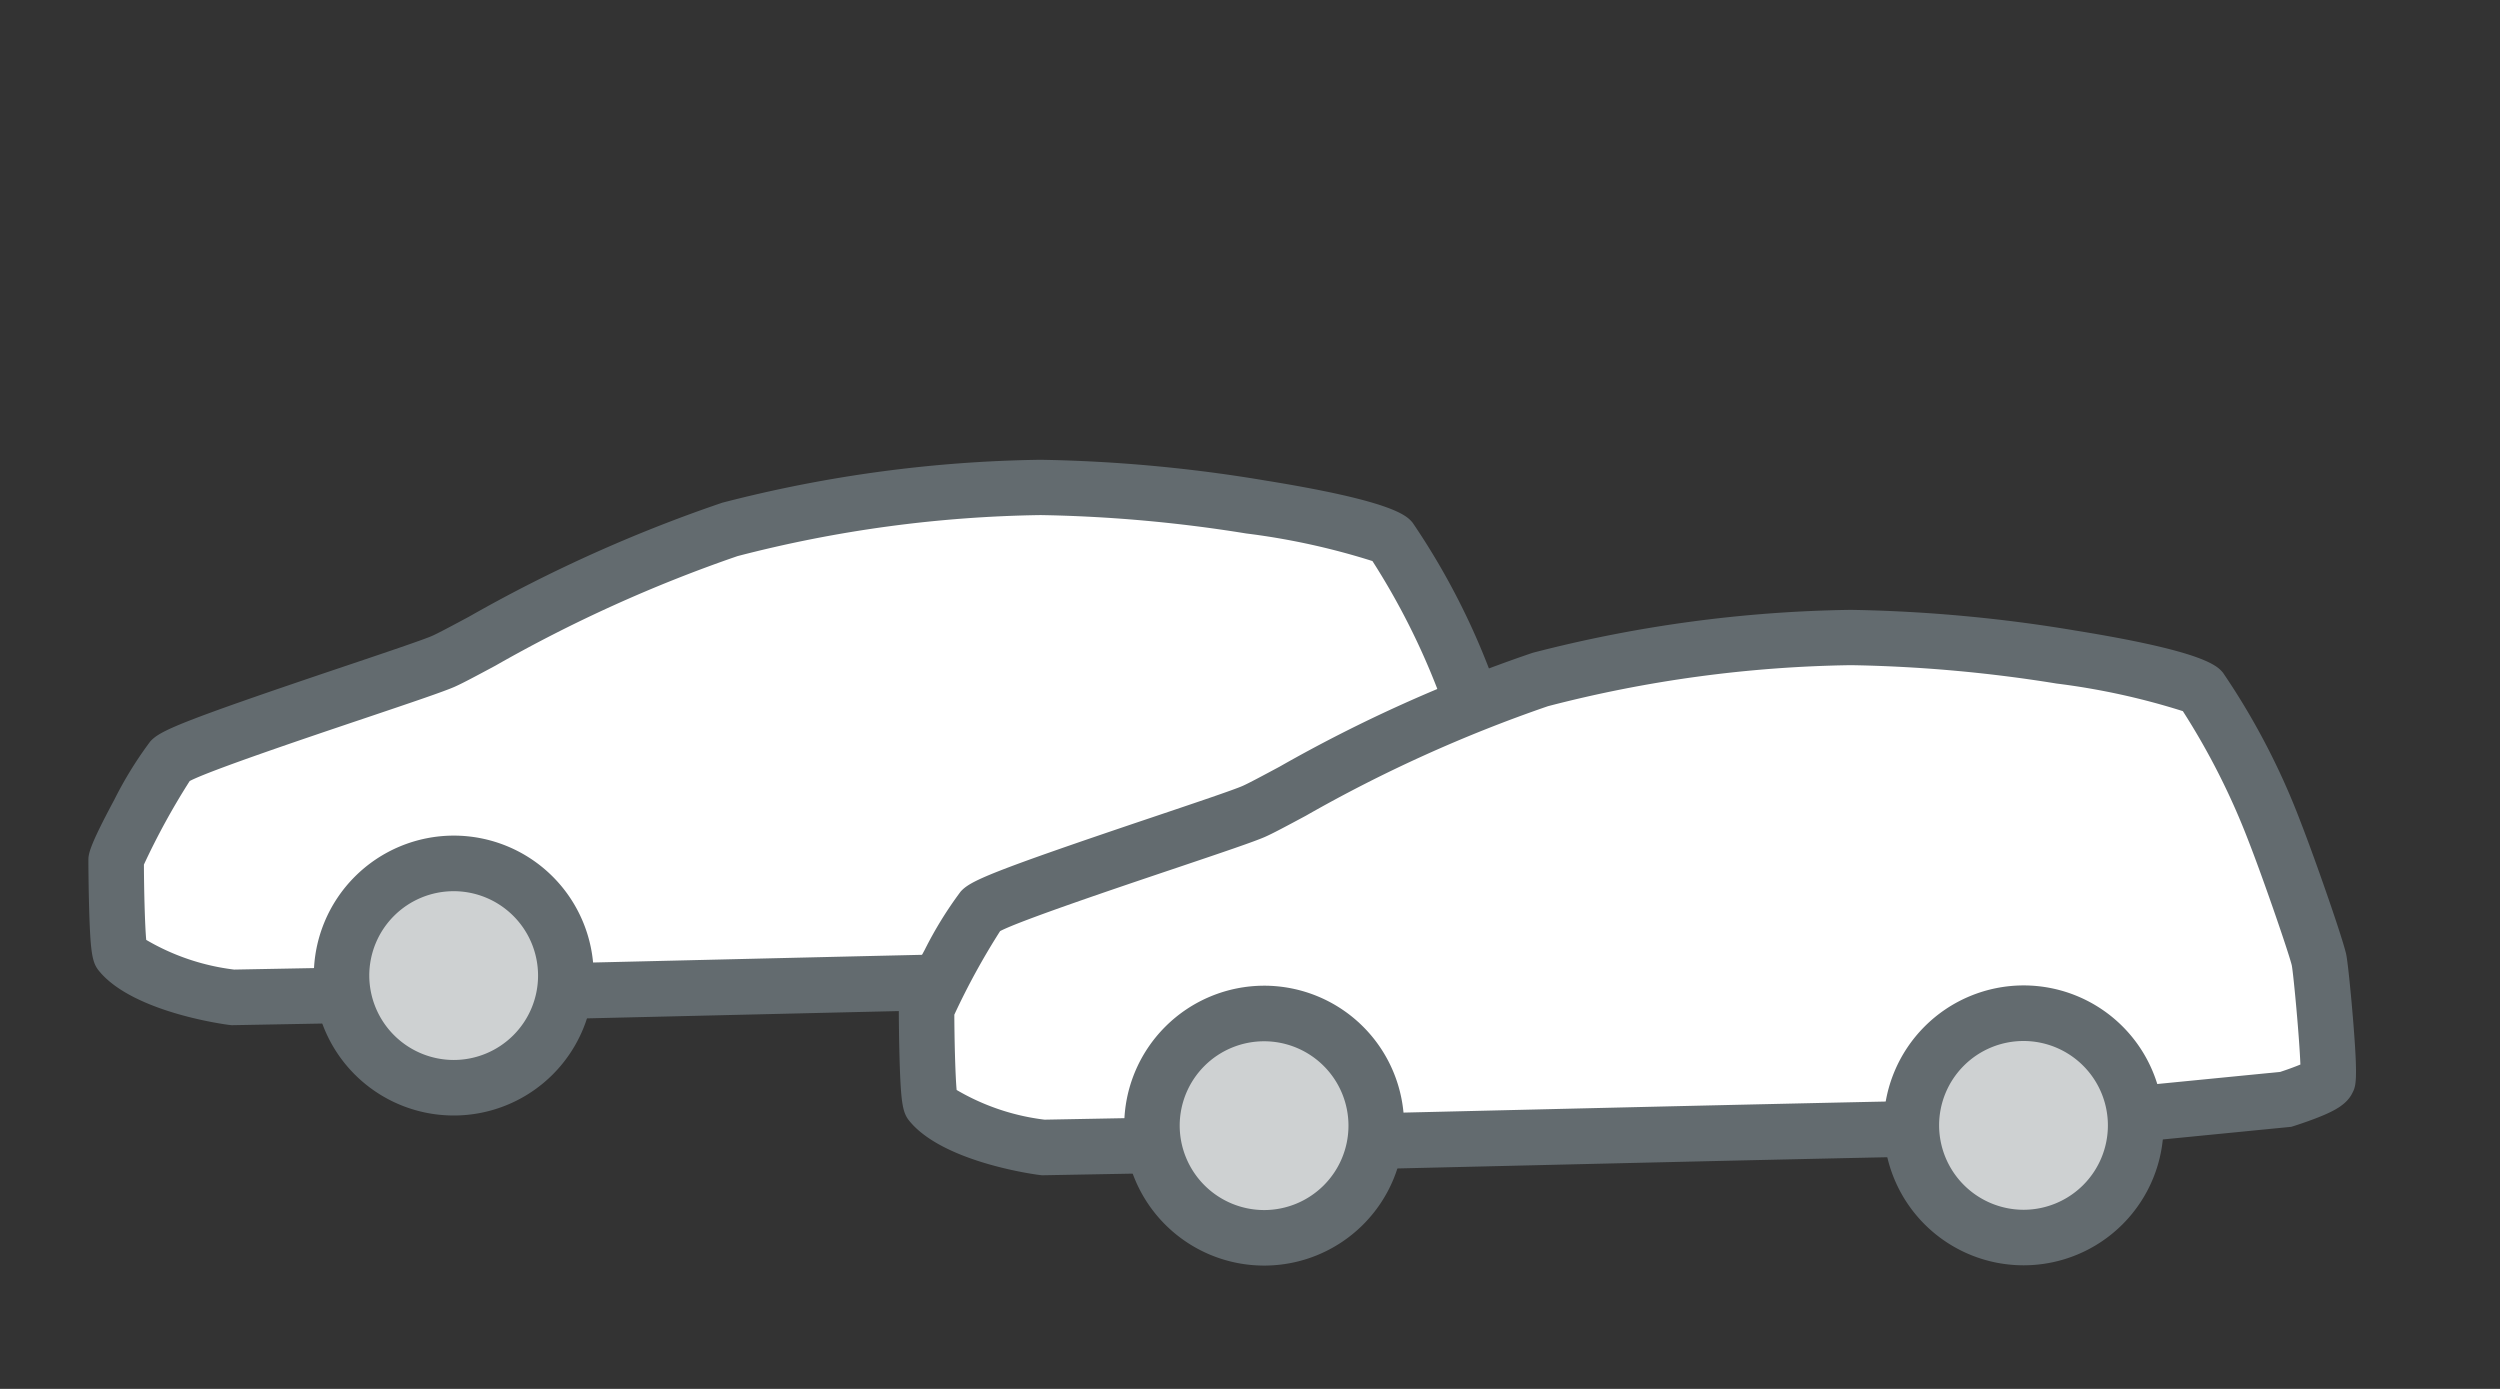
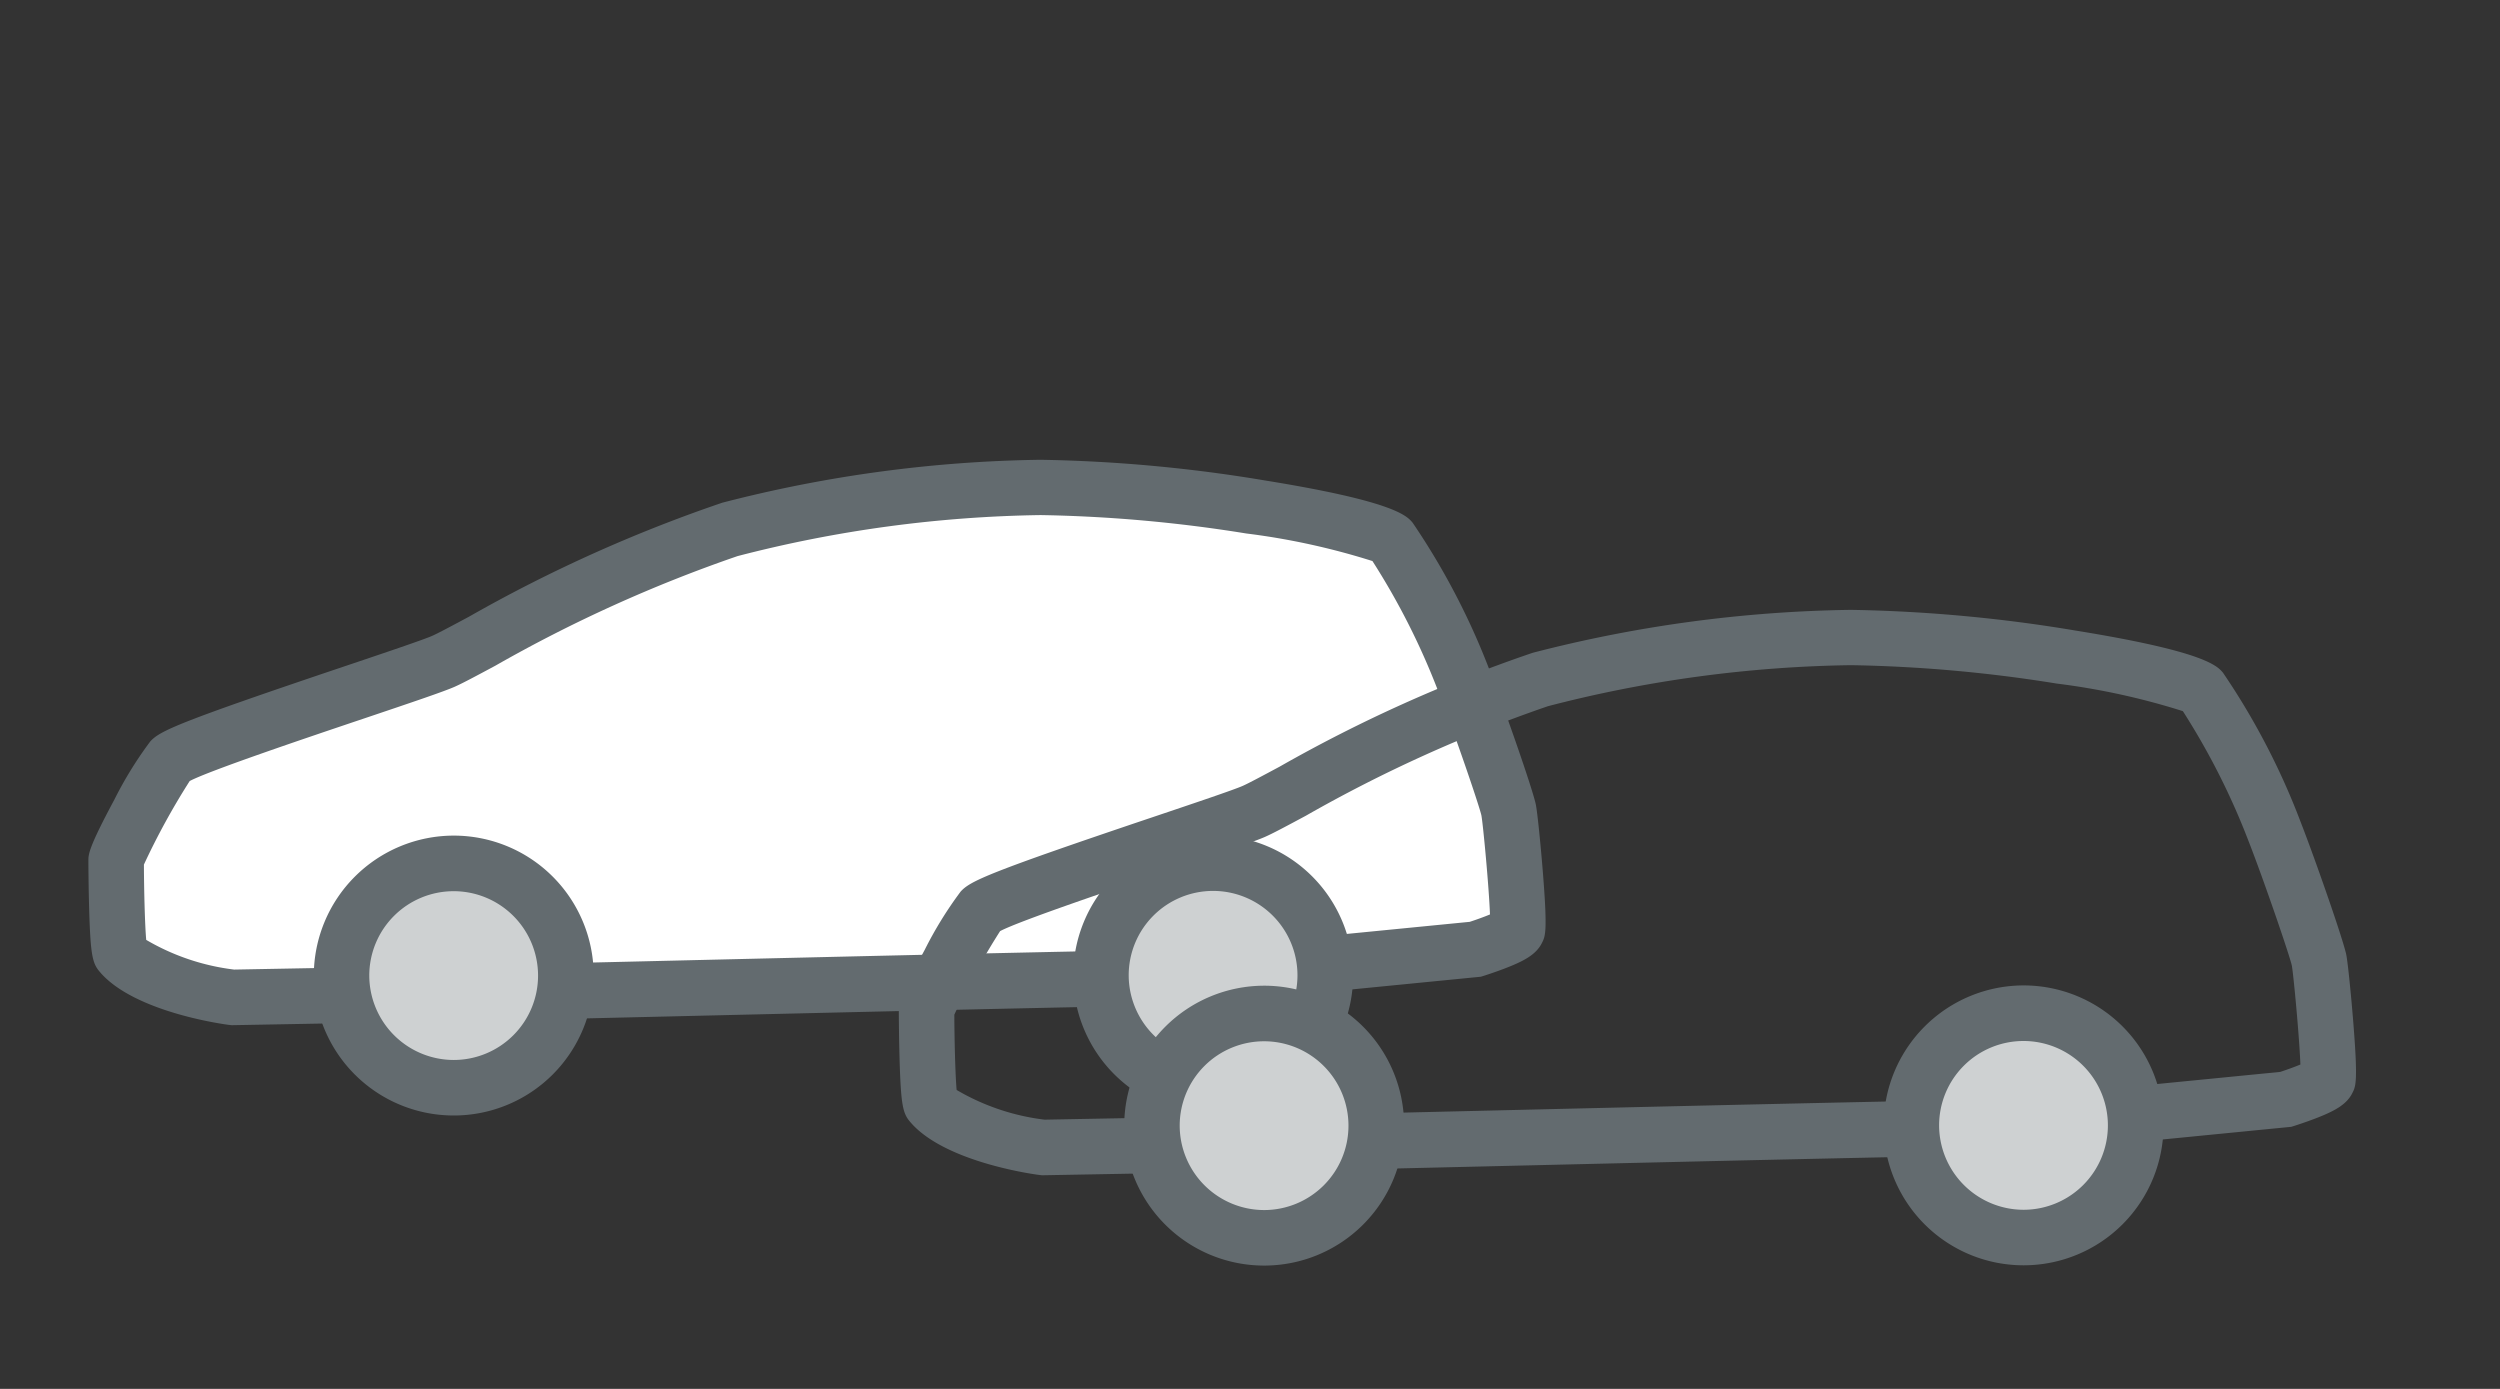
<svg xmlns="http://www.w3.org/2000/svg" width="90" height="50">
  <rect width="100%" height="100%" fill="#333333" stroke="none" />
  <path fill="none" d="M0 0h90v50H0z" />
  <path d="M53.114 34.172s1.379-.432 1.5-.677a32.693 32.693 0 0 0-.303-4.343c-.082-.407-1.024-3.149-1.6-4.622a25.035 25.035 0 0 0-2.619-5.075c-.511-.6-7.839-1.912-12.633-1.912a46.867 46.867 0 0 0-11.188 1.516c-3.98 1.142-9.287 4.3-10.311 4.75s-9.372 3.073-9.82 3.565a20.112 20.112 0 0 0-1.964 3.6 24.977 24.977 0 0 0 .164 3.354c.819.983 3.319 1.5 4.04 1.576l9.932-.186c5.244-.115 18.241-.44 24.641-.549Z" fill="#fff" />
  <path d="m8.34 36.907-.062-.007c-.034 0-3.45-.427-4.7-1.93-.252-.3-.321-.6-.369-2.263-.022-.775-.027-1.575-.027-1.731 0-.21 0-.449.932-2.183a13.849 13.849 0 0 1 1.295-2.1c.347-.381.968-.676 7.013-2.712 1.384-.466 2.815-.948 3.14-1.092.211-.093.728-.37 1.327-.691a52.75 52.75 0 0 1 9.112-4.1 48.156 48.156 0 0 1 11.458-1.546 54.006 54.006 0 0 1 8.083.745c4.658.753 5.1 1.27 5.311 1.518a25.815 25.815 0 0 1 2.791 5.362c.545 1.4 1.54 4.259 1.646 4.787.064.321.183 1.565.246 2.346.181 2.222.1 2.386-.026 2.636-.209.419-.647.653-1.333.917-.386.148-.75.263-.766.268l-.1.031-10.3 1.014h-.04c-4.381.075-11.832.25-17.82.391-2.771.065-5.163.122-6.816.158Zm-3.076-3.071a8.191 8.191 0 0 0 3.167 1.069l9.866-.185c1.648-.036 4.04-.092 6.809-.158 5.972-.141 13.4-.315 17.792-.391l10.013-.985c.256-.083.525-.182.728-.266-.036-.975-.246-3.224-.309-3.566-.083-.369-.977-2.986-1.549-4.456a25.757 25.757 0 0 0-2.373-4.7 25.482 25.482 0 0 0-4.545-.993 51.521 51.521 0 0 0-7.4-.662 45.861 45.861 0 0 0-10.912 1.477 51.217 51.217 0 0 0-8.718 3.945c-.714.383-1.185.635-1.466.759-.388.171-1.455.533-3.308 1.157-1.948.656-5.515 1.858-6.23 2.236a25.74 25.74 0 0 0-1.648 3.008c.003.879.034 2.18.083 2.711Z" fill="#636b6f" />
  <path d="M47.711 35.109a4.037 4.037 0 1 1-4.04-4.037 4.04 4.04 0 0 1 4.04 4.037" fill="#ced1d2" />
  <path d="M43.67 30.072a5.038 5.038 0 1 1-5.034 5.04 5.044 5.044 0 0 1 5.035-5.04Zm0 8.077a3.038 3.038 0 1 0-3.037-3.037 3.045 3.045 0 0 0 3.041 3.037Z" fill="#636b6f" />
  <path d="M20.372 35.119a4.037 4.037 0 1 1-4.04-4.037 4.04 4.04 0 0 1 4.04 4.037" fill="#ced1d2" />
  <path d="M16.331 30.082a5.038 5.038 0 1 1-5.034 5.04 5.044 5.044 0 0 1 5.035-5.04Zm0 8.077a3.038 3.038 0 1 0-3.037-3.037 3.045 3.045 0 0 0 3.041 3.037Z" fill="#636b6f" />
-   <path d="M82.289 39.575s1.379-.432 1.5-.677a32.693 32.693 0 0 0-.303-4.343c-.082-.407-1.024-3.149-1.6-4.622a25.035 25.035 0 0 0-2.619-5.075c-.511-.6-7.839-1.912-12.633-1.912a46.867 46.867 0 0 0-11.188 1.516c-3.98 1.142-9.287 4.3-10.311 4.75s-9.372 3.073-9.82 3.565a20.112 20.112 0 0 0-1.964 3.6 24.977 24.977 0 0 0 .164 3.354c.819.983 3.319 1.5 4.04 1.576l9.932-.186c5.244-.115 18.241-.44 24.641-.549Z" fill="#fff" />
  <path d="m37.515 42.31-.062-.007c-.034 0-3.45-.427-4.7-1.93-.252-.3-.321-.6-.369-2.263-.022-.775-.027-1.575-.027-1.731 0-.21 0-.449.932-2.183a13.849 13.849 0 0 1 1.295-2.1c.347-.381.968-.676 7.013-2.712 1.384-.466 2.815-.948 3.14-1.092.211-.093.728-.37 1.327-.691a52.75 52.75 0 0 1 9.112-4.1 48.156 48.156 0 0 1 11.458-1.546 54.006 54.006 0 0 1 8.083.745c4.658.753 5.1 1.27 5.311 1.518a25.815 25.815 0 0 1 2.791 5.362c.545 1.4 1.54 4.259 1.646 4.787.064.321.183 1.565.246 2.346.181 2.222.1 2.386-.026 2.636-.209.419-.647.653-1.333.917-.386.148-.75.263-.766.268l-.1.031-10.3 1.014h-.04c-4.381.075-11.832.25-17.82.391-2.771.065-5.163.122-6.816.158Zm-3.076-3.071a8.191 8.191 0 0 0 3.167 1.069l9.866-.185c1.648-.036 4.04-.092 6.809-.158 5.972-.141 13.4-.315 17.792-.391l10.013-.985c.256-.083.525-.182.728-.266-.036-.975-.246-3.224-.309-3.566-.083-.369-.977-2.986-1.549-4.456a25.757 25.757 0 0 0-2.373-4.7 25.482 25.482 0 0 0-4.545-.993 51.521 51.521 0 0 0-7.4-.662 45.861 45.861 0 0 0-10.912 1.477 51.217 51.217 0 0 0-8.718 3.945c-.714.383-1.185.635-1.466.759-.388.171-1.455.533-3.308 1.157-1.948.656-5.515 1.858-6.23 2.236a25.74 25.74 0 0 0-1.648 3.008c.003.879.034 2.18.083 2.711Z" fill="#636b6f" />
  <path d="M76.886 40.512a4.037 4.037 0 1 1-4.04-4.037 4.04 4.04 0 0 1 4.04 4.037" fill="#ced1d2" />
  <path d="M72.845 35.475a5.038 5.038 0 1 1-5.034 5.04 5.044 5.044 0 0 1 5.035-5.04Zm0 8.077a3.038 3.038 0 1 0-3.037-3.037 3.045 3.045 0 0 0 3.041 3.037Z" fill="#636b6f" />
  <path d="M49.547 40.522a4.037 4.037 0 1 1-4.04-4.037 4.04 4.04 0 0 1 4.04 4.037" fill="#ced1d2" />
  <path d="M45.506 35.485a5.038 5.038 0 1 1-5.034 5.04 5.044 5.044 0 0 1 5.035-5.04Zm0 8.077a3.038 3.038 0 1 0-3.037-3.037 3.045 3.045 0 0 0 3.041 3.037Z" fill="#636b6f" />
</svg>